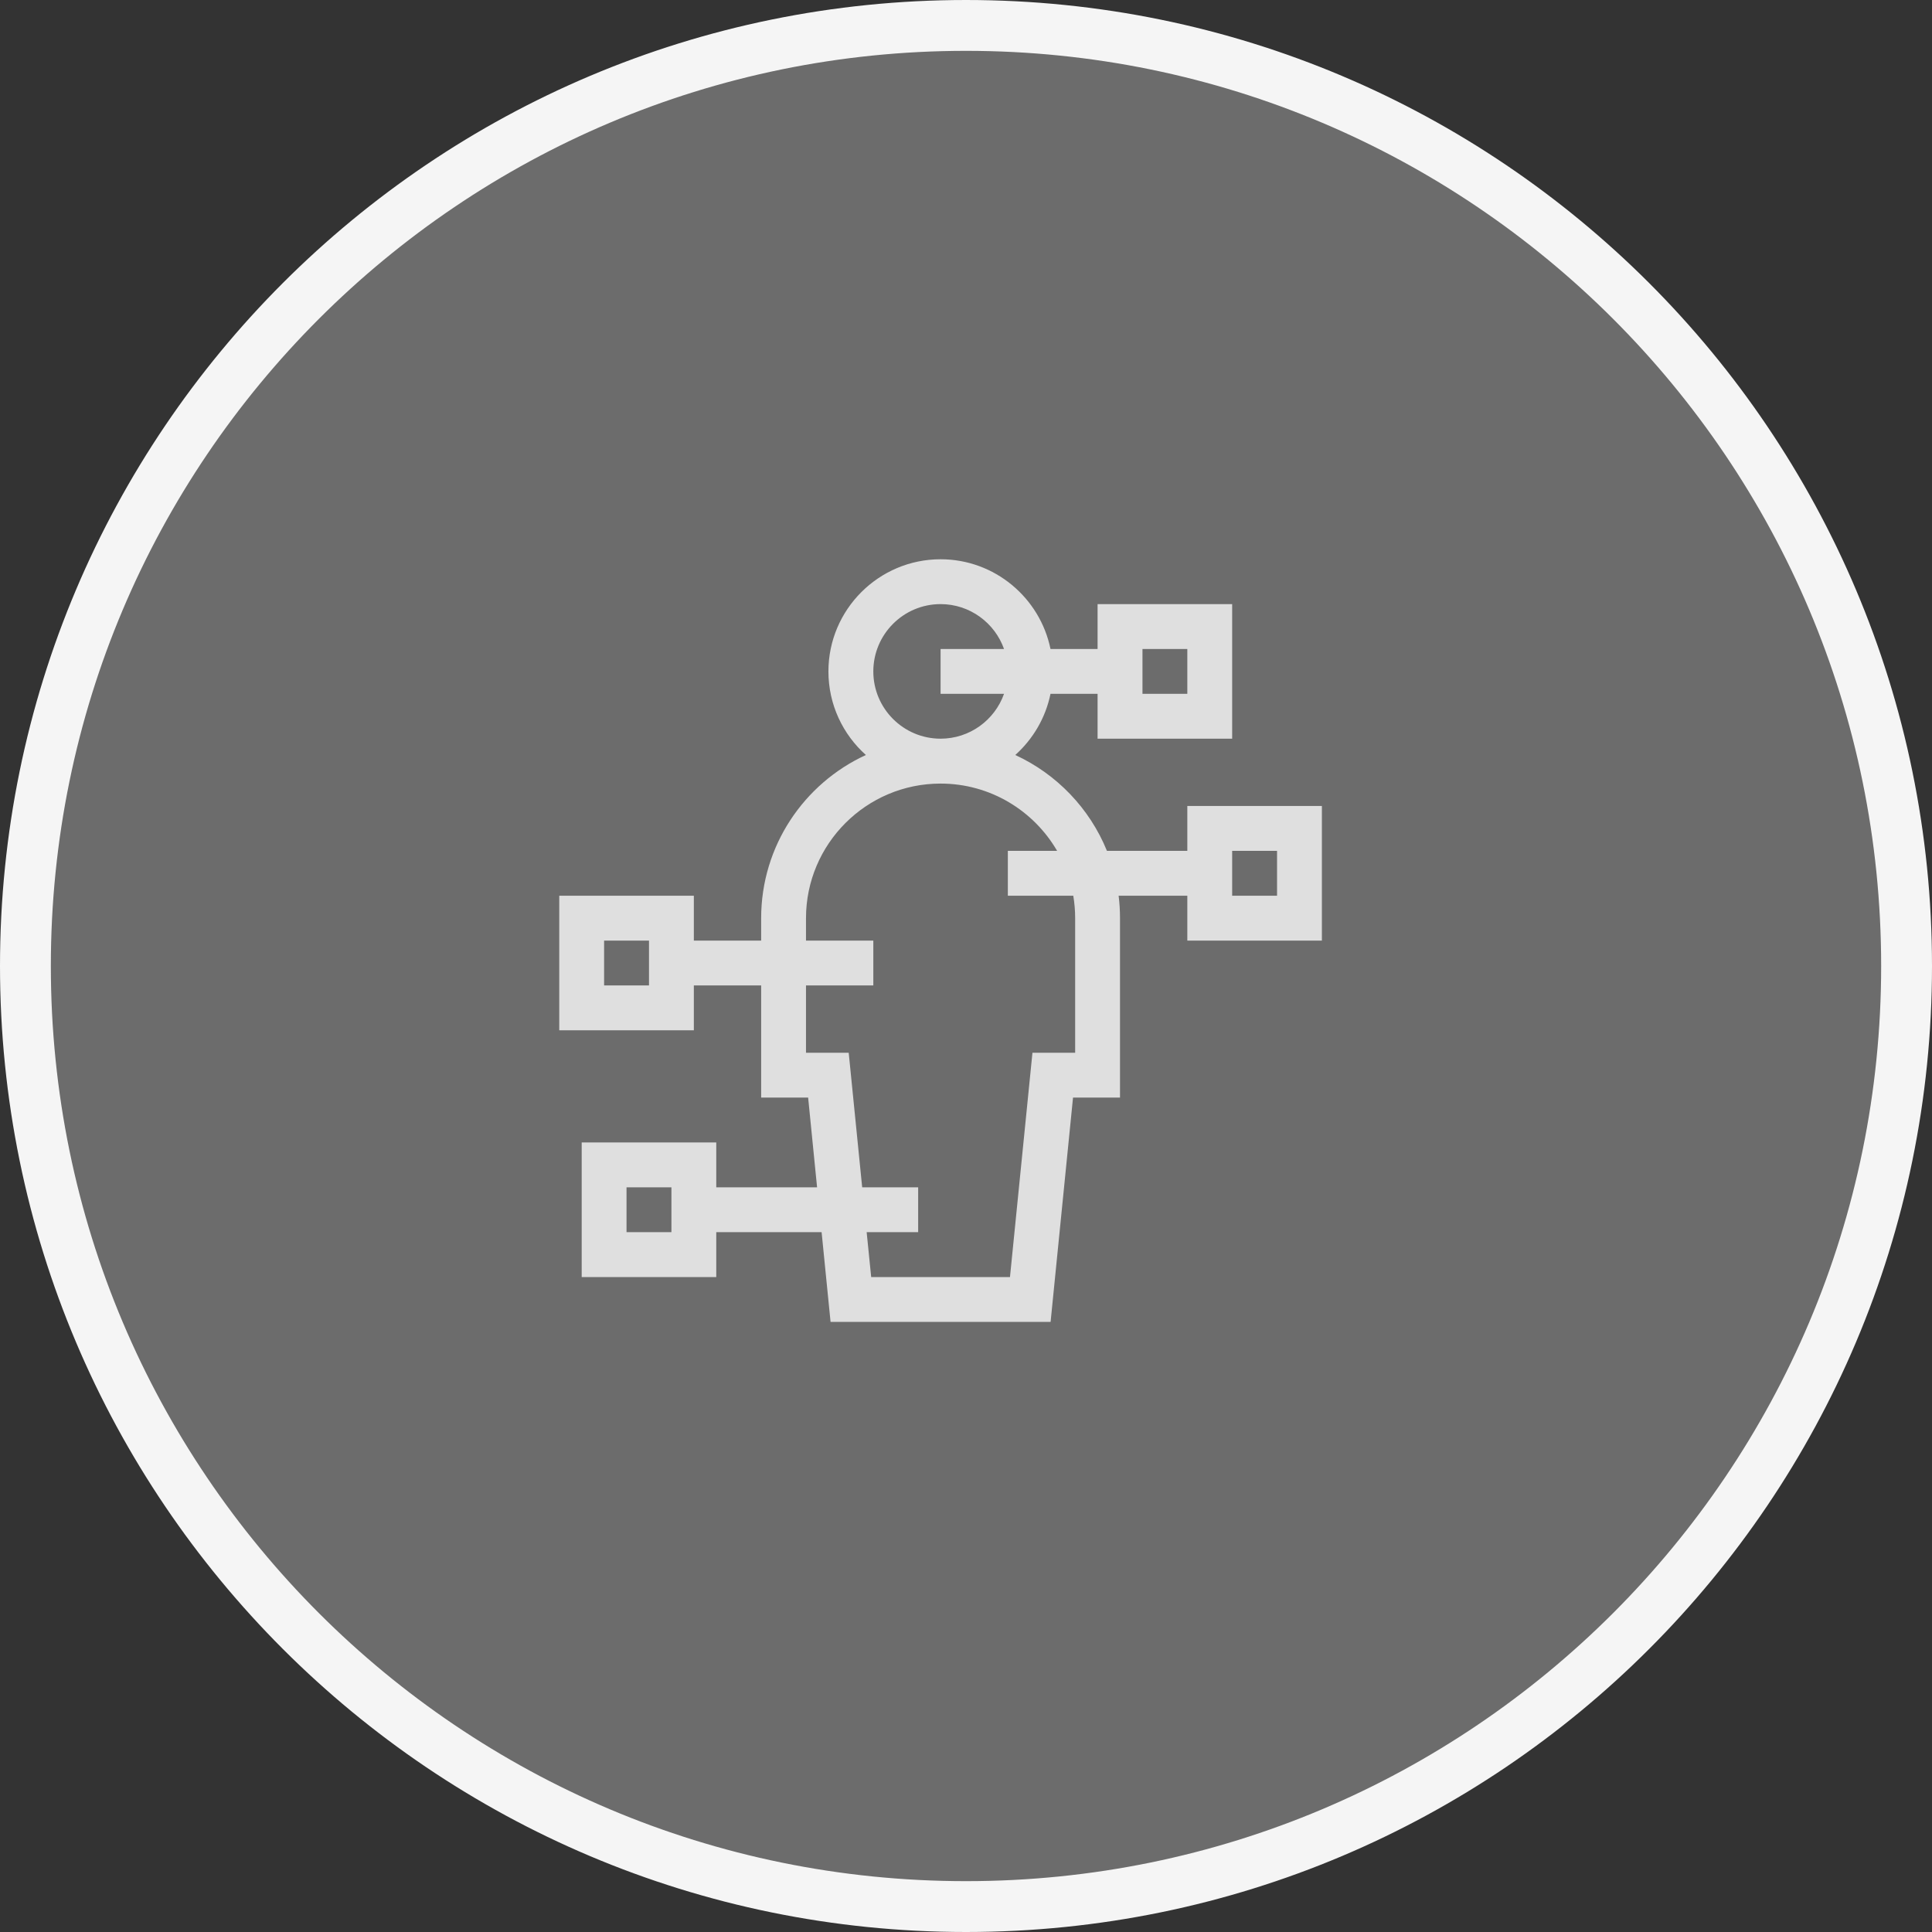
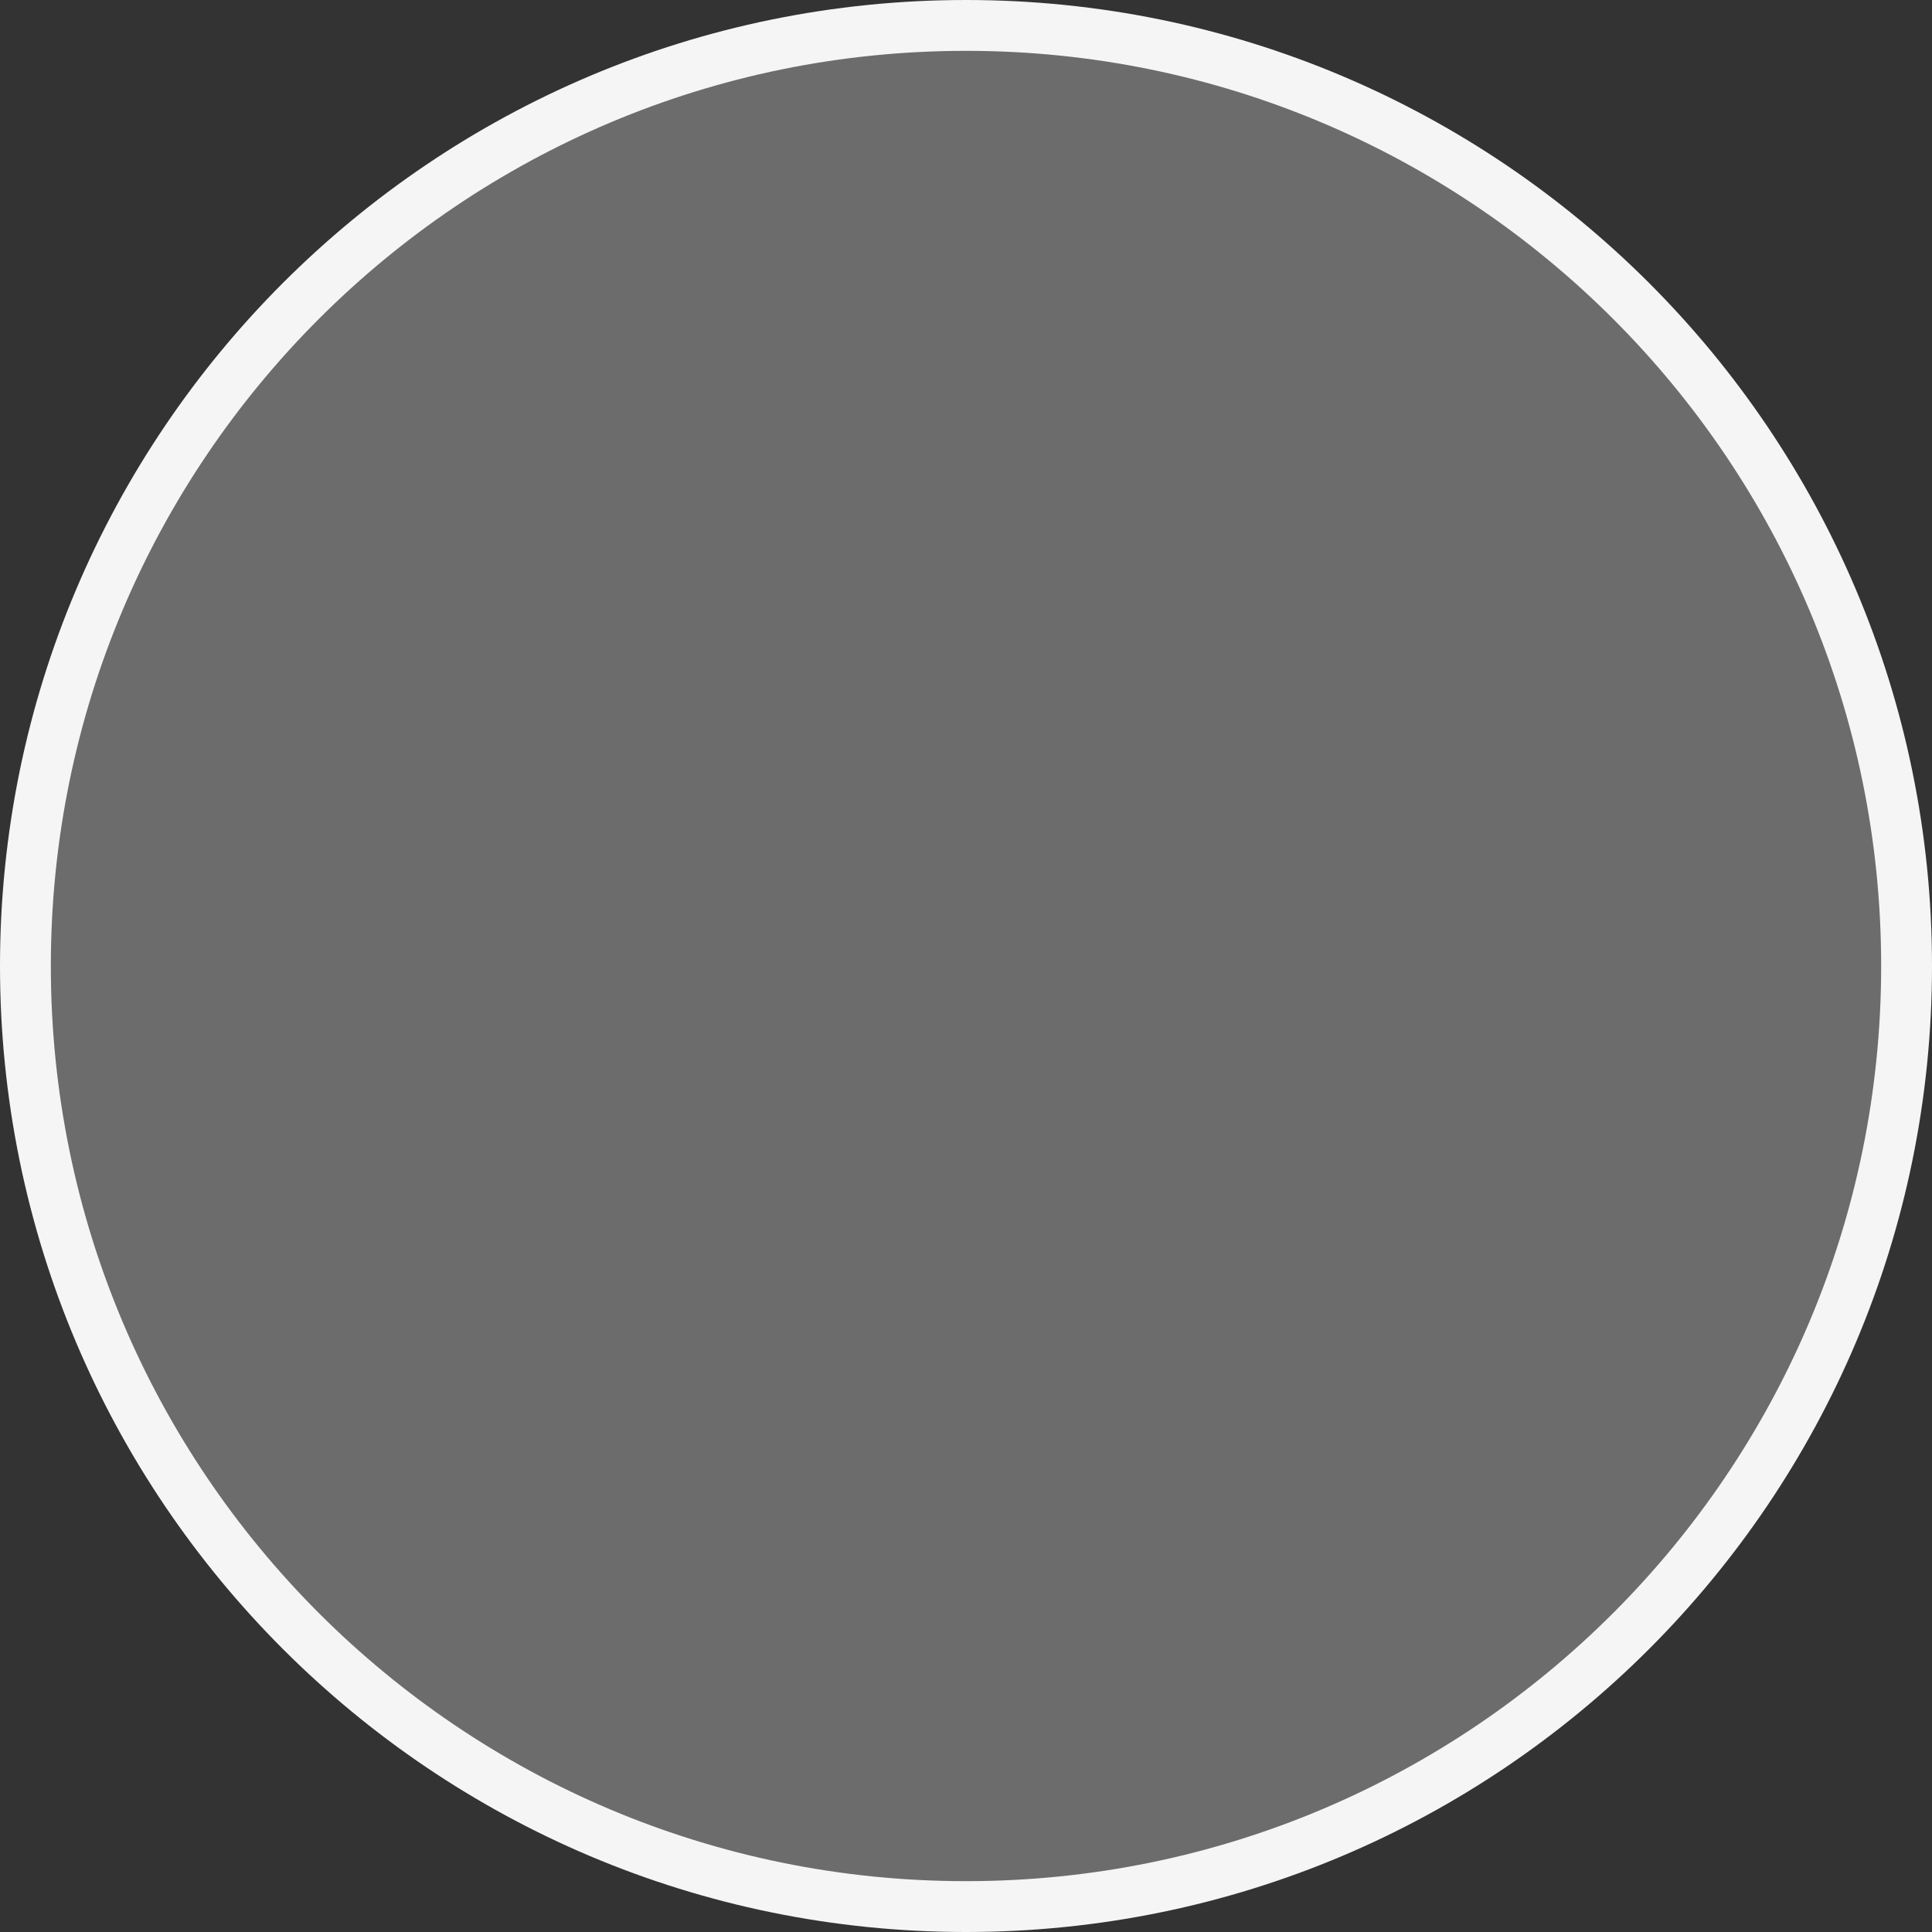
<svg xmlns="http://www.w3.org/2000/svg" width="38" height="38" viewBox="0 0 38 38" fill="none">
  <rect x="0" y="0" width="38" height="38" fill="#333333" stroke="none" />
  <g clip-path="url(#clip0_12_5)">
    <path d="M19 37.5C29.217 37.5 37.5 29.217 37.5 19C37.5 8.783 29.217 0.5 19 0.5C8.783 0.5 0.5 8.783 0.5 19C0.5 29.217 8.783 37.5 19 37.5Z" fill="white" fill-opacity="0.28" stroke="#F5F5F5" />
-     <path d="M23.353 15.853V16.735H21.772C21.433 15.901 20.784 15.225 19.969 14.85C20.316 14.539 20.565 14.121 20.662 13.647H21.588V14.529H24.235V11.882H21.588V12.765H20.662C20.456 11.759 19.565 11 18.5 11C17.284 11 16.294 11.99 16.294 13.206C16.294 13.859 16.579 14.446 17.031 14.85C15.816 15.408 14.971 16.637 14.971 18.059V18.5H13.647V17.618H11V20.265H13.647V19.382H14.971V21.588H15.895L16.071 23.353H14.088V22.471H11.441V25.118H14.088V24.235H16.16L16.336 26H20.664L21.105 21.588H22.029V18.059C22.029 17.909 22.02 17.762 22.002 17.618H23.353V18.5H26V15.853H23.353ZM22.471 12.765H23.353V13.647H22.471V12.765ZM12.765 19.382H11.882V18.5H12.765V19.382ZM13.206 24.235H12.323V23.353H13.206V24.235ZM17.177 13.206C17.177 12.476 17.77 11.882 18.5 11.882C19.075 11.882 19.566 12.251 19.748 12.765H18.5V13.647H19.748C19.566 14.161 19.075 14.529 18.5 14.529C17.77 14.529 17.177 13.936 17.177 13.206ZM21.147 18.059V20.706H20.307L19.865 25.118H17.135L17.046 24.235H18.059V23.353H16.958L16.693 20.706H15.853V19.382H17.177V18.5H15.853V18.059C15.853 16.599 17.04 15.412 18.5 15.412C19.478 15.412 20.333 15.945 20.792 16.735H19.823V17.618H21.11C21.134 17.761 21.147 17.909 21.147 18.059ZM25.118 17.618H24.235V16.735H25.118V17.618Z" fill="#DFDFDF" />
  </g>
  <defs>
    <clipPath id="clip0_12_5">
      <rect width="38" height="38" fill="white" />
    </clipPath>
  </defs>
</svg>